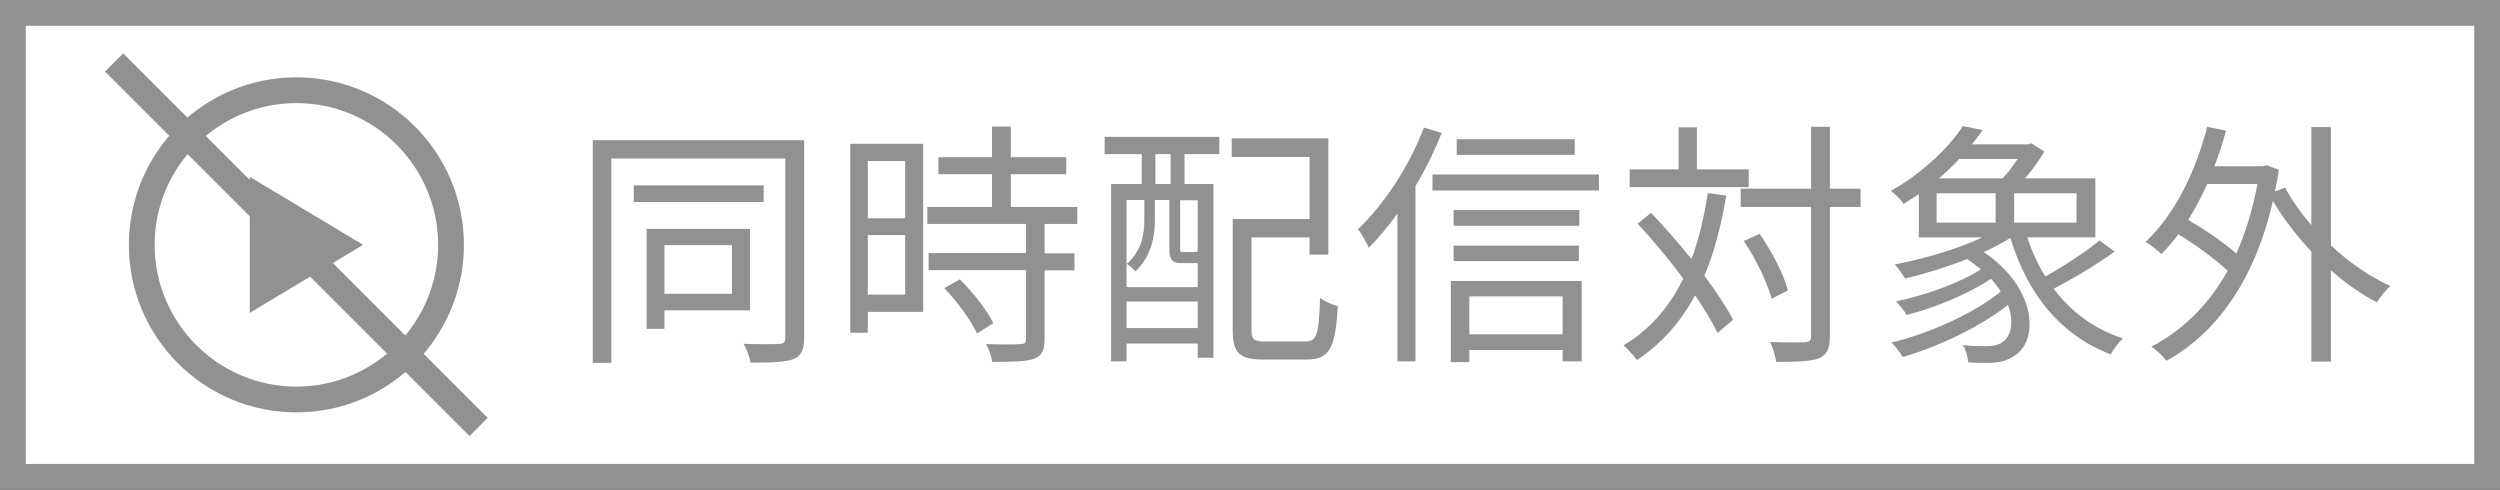
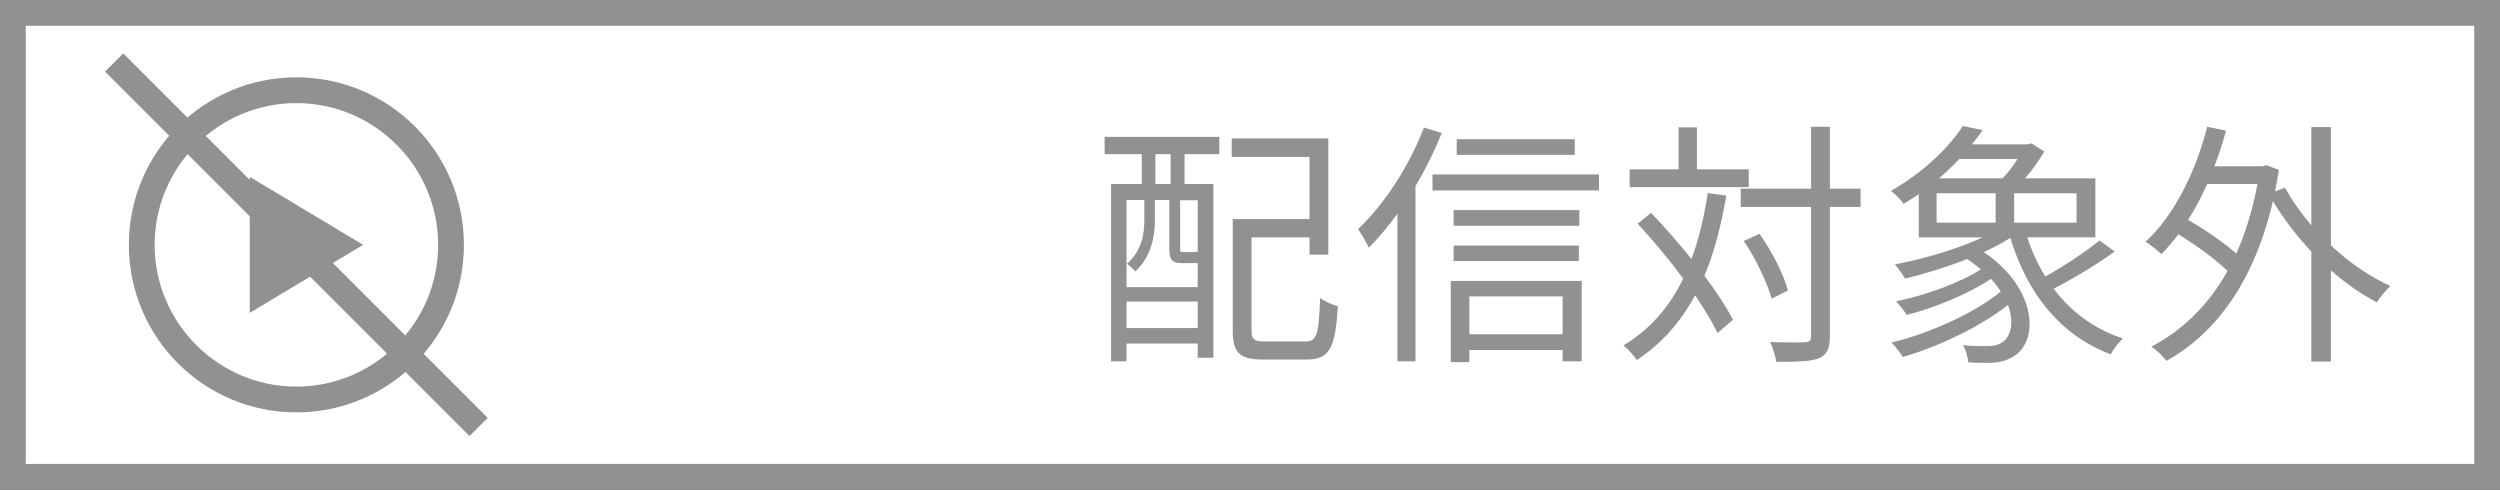
<svg xmlns="http://www.w3.org/2000/svg" id="a" viewBox="0 0 97 19">
  <rect x="0" y="0" width="97" height="19" fill="#333333" stroke="none" />
  <defs>
    <style>.b{fill:#fff;}.c{fill:#919191;}</style>
  </defs>
  <g>
    <rect class="b" x=".5" y=".5" width="96" height="18" />
    <path class="c" d="M96,1V18H1V1H96M97,0H0V19H97V0h0Z" />
  </g>
  <g>
-     <circle class="b" cx="11.5" cy="9.5" r="6" />
    <path class="c" d="M11.5,4c3.03,0,5.5,2.47,5.5,5.5s-2.47,5.5-5.5,5.5-5.5-2.47-5.5-5.5,2.47-5.5,5.5-5.5m0-1c-3.59,0-6.5,2.91-6.5,6.5s2.91,6.5,6.5,6.5,6.5-2.91,6.5-6.5-2.91-6.5-6.5-6.5h0Z" />
  </g>
  <polygon class="c" points="14.09 9.5 9.69 6.86 9.69 12.14 14.09 9.5" />
  <g>
-     <path class="c" d="M31.2,13.12c0,.46-.11,.68-.41,.81-.31,.12-.81,.14-1.67,.14-.03-.21-.15-.53-.27-.73,.63,.02,1.21,.02,1.38,0,.18,0,.24-.07,.24-.23V6.15h-6.75v7.93h-.72V5.44h8.2v7.68Zm-1.57-5.28h-5.04v-.65h5.04v.65Zm-3.85,4.2v.72h-.69v-3.88h4.01v3.16h-3.32Zm0-2.53v1.89h2.62v-1.89h-2.62Z" />
-     <path class="c" d="M35.82,12.1h-2.15v.81h-.68V5.58h2.83v6.52Zm-2.15-5.85v2.22h1.45v-2.22h-1.45Zm1.45,5.18v-2.31h-1.45v2.31h1.45Zm5.41-2.73v1.13h1.16v.66h-1.16v2.68c0,.42-.11,.64-.41,.75-.31,.11-.81,.12-1.62,.12-.03-.2-.13-.5-.24-.69,.62,.02,1.17,.02,1.33,0,.17,0,.22-.05,.22-.2v-2.67h-3.78v-.66h3.78v-1.13h-3.83v-.66h2.51v-1.27h-2.08v-.66h2.08v-1.19h.73v1.19h2.15v.66h-2.15v1.27h2.58v.66h-1.27Zm-3.29,2.14c.51,.5,1.07,1.21,1.3,1.7l-.63,.4c-.23-.49-.76-1.23-1.27-1.76l.6-.34Z" />
    <path class="c" d="M42.86,5.31h4.45v.67h-1.35v1.16h1.12v6.74h-.61v-.55h-2.76v.69h-.6V7.14h1.19v-1.16h-1.44v-.67Zm.85,2.46v3.37h2.76v-.93s-.07,0-.11,0h-.48c-.39,0-.51-.1-.51-.58v-1.87h-.56v.8c0,.61-.14,1.4-.76,1.97-.07-.09-.24-.24-.33-.29,.58-.51,.68-1.16,.68-1.69v-.79h-.69Zm2.76,4.96v-1.03h-2.76v1.03h2.76Zm-1.05-6.75h-.59v1.16h.59v-1.16Zm1.05,1.79h-.68v1.87c0,.13,0,.14,.14,.14h.36c.1,0,.13,0,.14-.03l.04,.03v-2.01Zm4.18,5.48c.44,0,.52-.25,.57-1.69,.17,.13,.48,.27,.69,.32-.1,1.62-.31,2.07-1.22,2.07h-1.66c-.92,0-1.2-.23-1.2-1.14v-4.31h2.98v-2.41h-3.02v-.72h3.75v4.51h-.73v-.67h-2.25v3.6c0,.37,.09,.44,.55,.44h1.54Z" />
    <path class="c" d="M55.94,5.16c-.28,.7-.63,1.41-1.02,2.06v6.8h-.7v-5.73c-.36,.5-.73,.94-1.11,1.32-.07-.16-.29-.55-.42-.72,1.01-.95,1.98-2.43,2.56-3.94l.69,.21Zm6.1,1.61v.62h-6.46v-.62h6.46Zm-5.75,4.13h5.08v3.12h-.74v-.44h-3.62v.47h-.72v-3.15Zm4.99-2.14h-4.88v-.61h4.88v.61Zm-4.88,.77h4.86v.6h-4.86v-.6Zm4.7-3.52h-4.58v-.61h4.58v.61Zm-4.09,5.49v1.47h3.62v-1.47h-3.62Z" />
    <path class="c" d="M66.98,7.59c-.2,1.17-.47,2.21-.85,3.11,.47,.62,.86,1.22,1.11,1.71l-.6,.51c-.2-.42-.51-.93-.87-1.46-.56,1.03-1.29,1.87-2.26,2.51-.09-.14-.36-.44-.52-.57,1.04-.62,1.78-1.49,2.32-2.59-.55-.74-1.18-1.5-1.77-2.13l.52-.42c.52,.54,1.07,1.17,1.57,1.79,.28-.76,.49-1.62,.63-2.56l.72,.1Zm.87-.33h-4.62v-.69h1.9v-1.63h.71v1.63h2.01v.69Zm4.34,.77h-1.19v5.01c0,.5-.12,.72-.42,.86-.3,.12-.8,.14-1.66,.14-.03-.2-.13-.55-.24-.77,.63,.02,1.18,.02,1.35,.01,.17-.01,.24-.06,.24-.24v-5.01h-2.73v-.71h2.73v-2.4h.73v2.4h1.19v.71Zm-3.45,3.56c-.16-.59-.61-1.55-1.08-2.24l.61-.28c.48,.68,.95,1.6,1.1,2.2l-.63,.32Z" />
    <path class="c" d="M82.05,9.76c-.69,.5-1.62,1.06-2.37,1.44,.67,.89,1.57,1.57,2.69,1.93-.16,.15-.38,.42-.47,.62-1.97-.75-3.23-2.34-3.9-4.52-.31,.2-.66,.38-1.03,.55,2.03,1.37,2.16,3.39,1.2,4.02-.32,.21-.6,.27-.99,.28-.22,0-.52,0-.81-.02-.02-.19-.09-.49-.21-.67,.34,.04,.67,.04,.9,.04s.45-.02,.64-.16c.34-.23,.45-.79,.21-1.44-1.1,.87-2.73,1.63-4.08,2.02-.1-.16-.29-.41-.44-.56,1.47-.35,3.24-1.15,4.24-1.98-.1-.16-.23-.33-.38-.49-.9,.6-2.21,1.13-3.27,1.4-.09-.16-.29-.39-.41-.53,1.09-.22,2.45-.7,3.29-1.24-.16-.13-.34-.27-.54-.4-.79,.32-1.64,.57-2.4,.76-.09-.13-.27-.42-.4-.55,1.14-.22,2.42-.59,3.4-1.05h-2.47v-1.68c-.19,.13-.39,.26-.59,.38-.11-.17-.34-.4-.5-.5,1.29-.73,2.27-1.71,2.8-2.52l.77,.16c-.13,.18-.27,.37-.42,.55h2.19l.12-.04,.5,.32c-.2,.34-.47,.72-.75,1.04h2.73v2.29h-2.64c.18,.55,.41,1.06,.7,1.52,.71-.4,1.57-.96,2.1-1.4l.59,.43Zm-6.91-1.12h2.29v-1.14h-2.29v1.14Zm.88-2.47c-.24,.25-.5,.51-.79,.75h2.47c.21-.22,.42-.49,.58-.75h-2.26Zm4.55,1.33h-2.42v1.14h2.42v-1.14Z" />
    <path class="c" d="M90.44,9.52c.71,.67,1.52,1.22,2.31,1.58-.17,.14-.4,.43-.53,.63-.6-.31-1.21-.74-1.78-1.24v3.54h-.76v-4.27c-.57-.61-1.09-1.28-1.49-1.96-.73,3.15-2.23,5.14-4.13,6.2-.13-.17-.41-.44-.59-.55,1.19-.62,2.21-1.59,2.96-2.94-.46-.44-1.22-1-1.91-1.42-.21,.28-.43,.54-.66,.77-.12-.13-.44-.37-.61-.48,1.1-1.02,1.93-2.67,2.39-4.46l.73,.15c-.13,.47-.28,.94-.45,1.38h1.88l.14-.04,.48,.18c-.04,.29-.1,.57-.15,.84l.39-.15c.27,.5,.62,.99,1.02,1.46v-3.81h.76v4.59Zm-4.8-2.38c-.23,.5-.47,.97-.74,1.39,.65,.38,1.39,.88,1.87,1.31,.35-.79,.63-1.69,.82-2.7h-1.95Z" />
  </g>
  <rect class="c" x="11" y="-.5" width="1" height="20" transform="translate(-3.35 10.91) rotate(-45)" />
</svg>